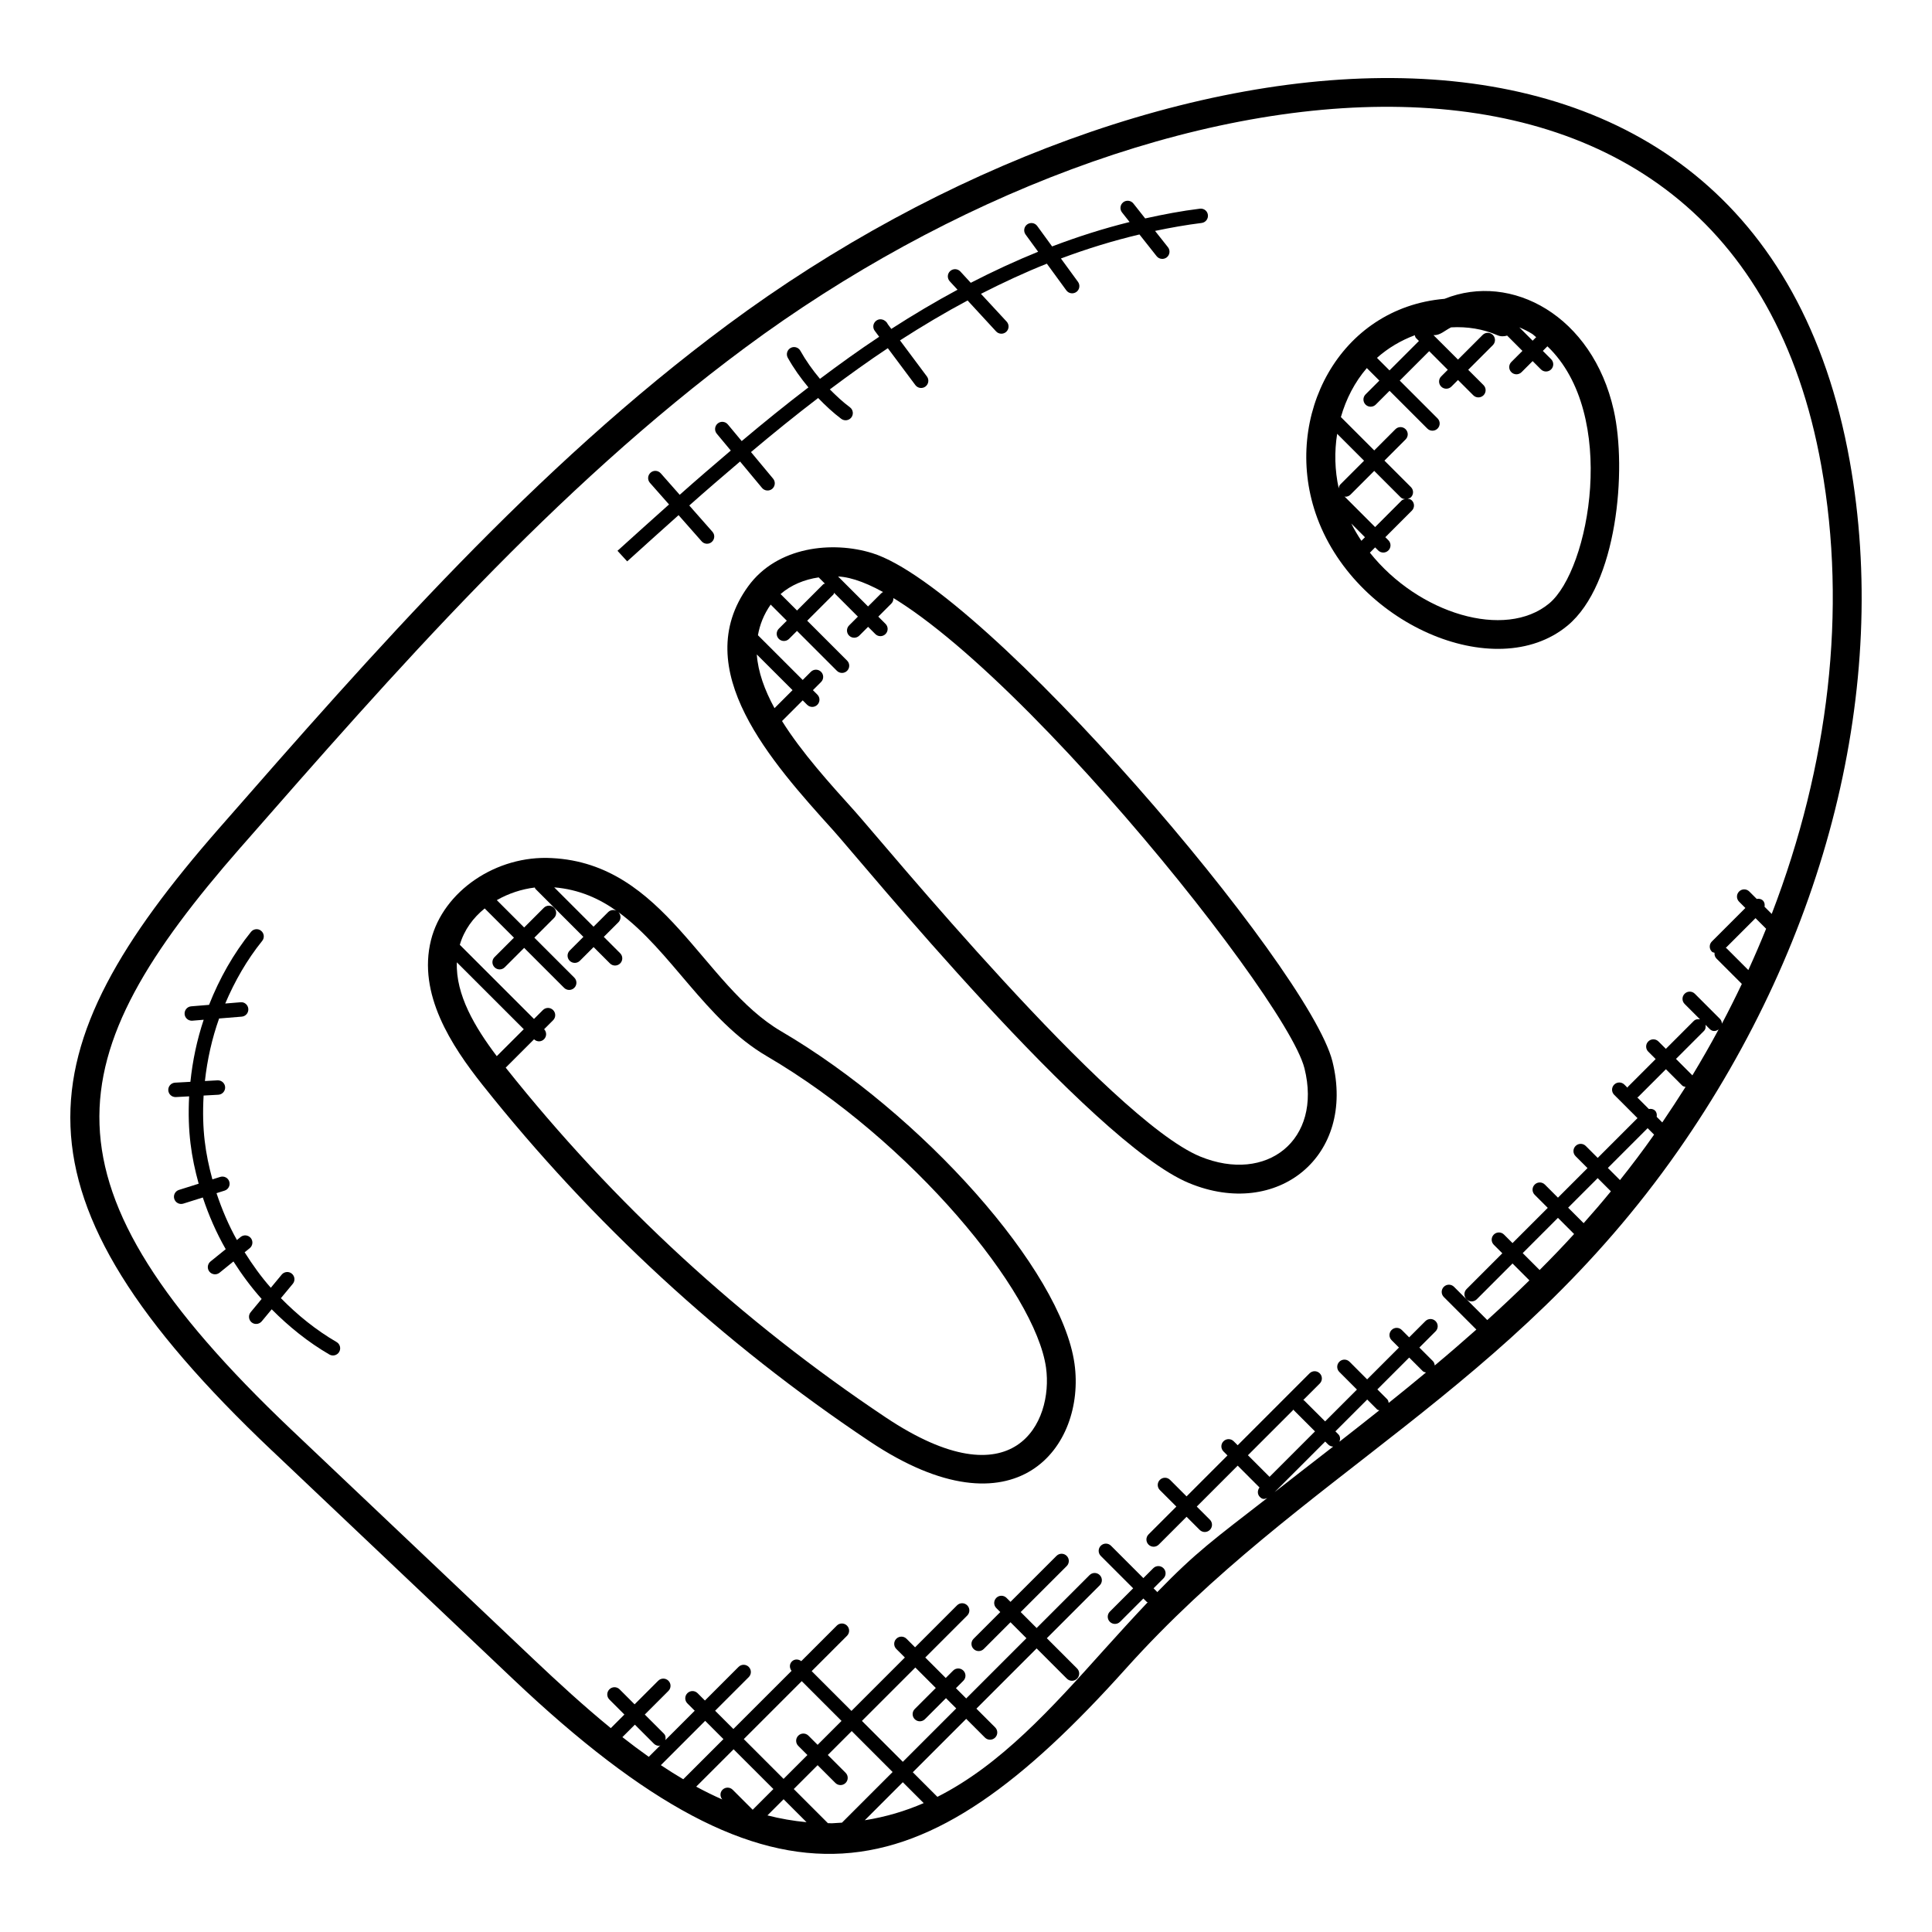
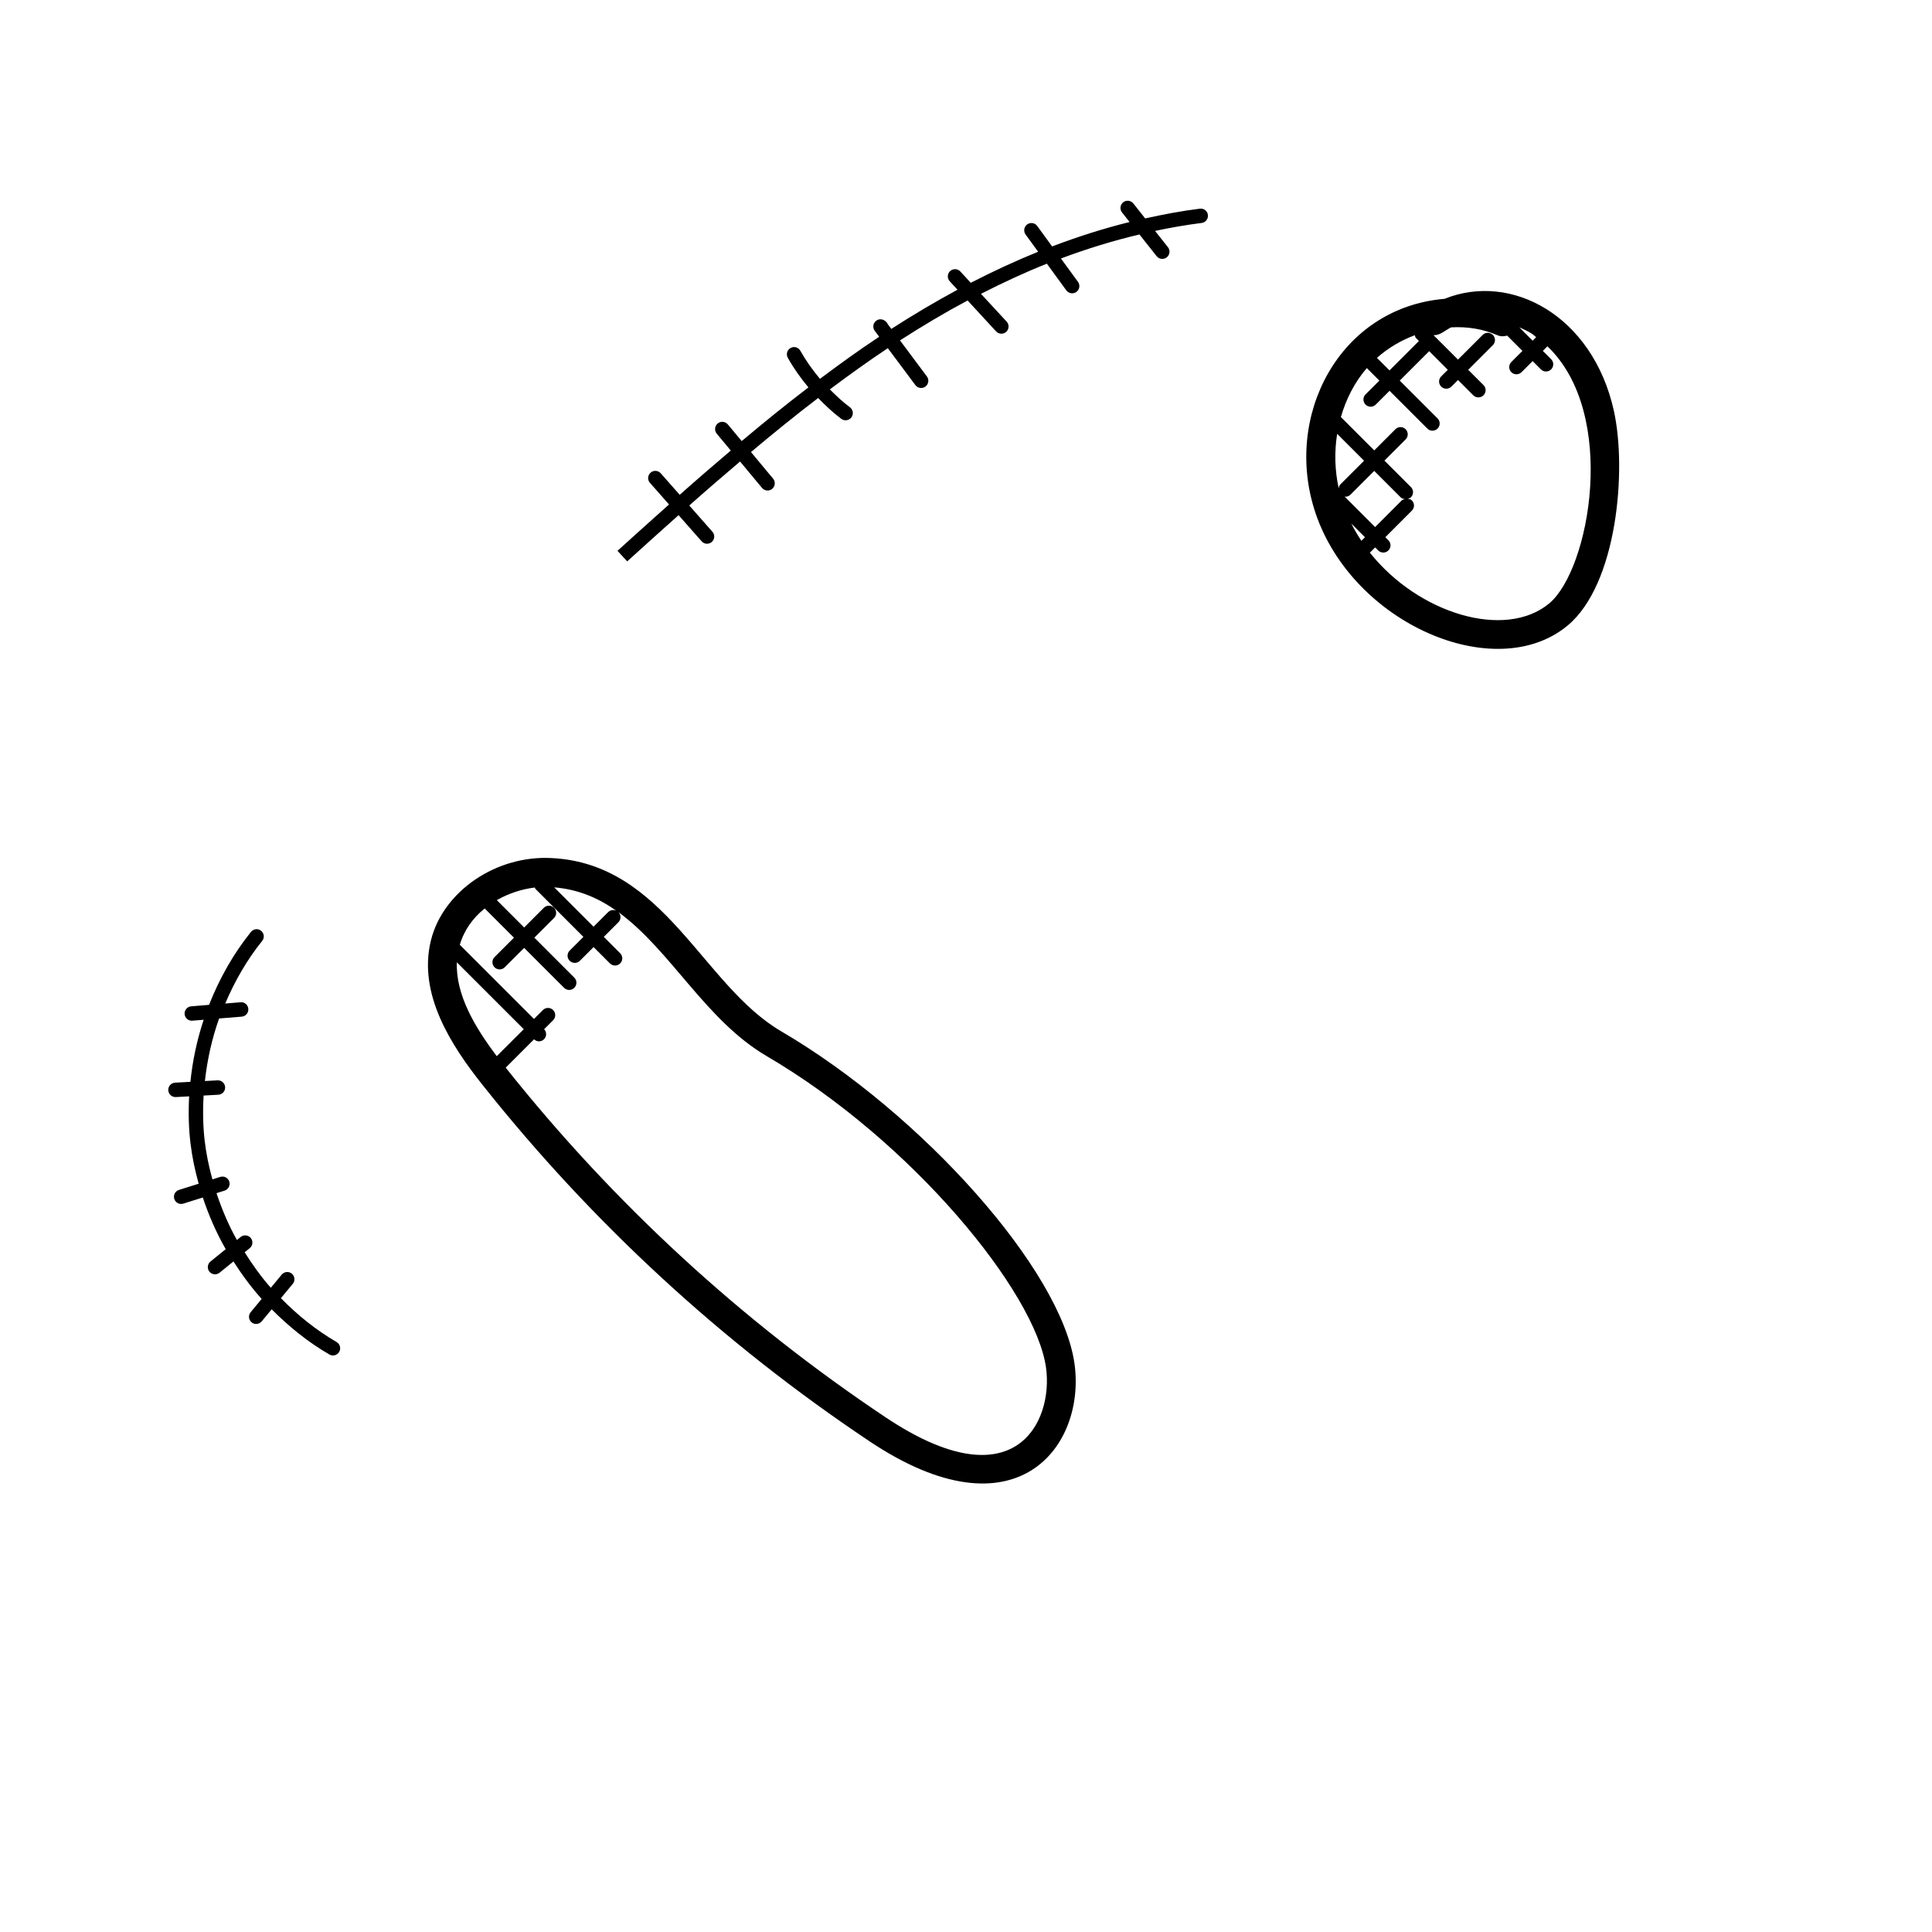
<svg xmlns="http://www.w3.org/2000/svg" fill="#000000" width="800px" height="800px" version="1.1" viewBox="144 144 512 512">
  <g>
-     <path d="m216.04 528.39 63.945 60.602c70.344 66.664 108.29 57.473 162.36-2.769 46.297-51.578 101.88-73.715 146.32-137.21 39.602-56.609 56.199-123.25 45.535-182.83-24.836-138.79-184.9-119.5-297.29-36.18-51.25 38-93.762 86.559-134.87 133.53-51.688 59.043-57.938 96.691 13.992 164.86zm140.43 61.129 10.543 10.543-6.336 6.336-2.426-2.426c-0.75-0.75-1.953-0.75-2.703 0s-0.75 1.953 0 2.703l2.426 2.426-6.32 6.32-10.543-10.543zm29.945 10.082c0.754 0.754 1.961 0.734 2.703 0l5.574-5.574 2.719 2.719-14.152 14.152-10.84-10.84 14.152-14.152 5.426 5.426-5.574 5.574c-0.754 0.742-0.754 1.957-0.008 2.695zm-5.863 14-13.398 13.398c-0.008 0.008 0 0.016-0.008 0.023-4.543 0.273-1.672 0.137-3.742 0.137l-9.047-9.047 6.32-6.32 4.711 4.711c0.742 0.742 1.945 0.75 2.703 0 0.75-0.75 0.75-1.953 0-2.703l-4.711-4.711 6.336-6.336zm2.703 2.703 5.535 5.535c-4.887 2.121-10.07 3.672-15.609 4.543zm-35.875 8.793 4.281-4.281 6.082 6.082c-3.519-0.328-6.977-0.93-10.363-1.801zm1.578-6.984-5.488 5.488-5.297-5.297c-0.75-0.75-1.953-0.75-2.703 0-0.711 0.711-0.695 1.824-0.055 2.574-2.328-1.031-4.633-2.16-6.914-3.398l9.91-9.902zm-23.887-2.594c-2-1.184-3.977-2.426-5.938-3.734l11.746-11.746 4.84 4.84zm-9.137-5.941c-2.352-1.672-4.688-3.406-6.992-5.223l3.305-3.305 5.047 5.047c0.375 0.375 0.855 0.559 1.352 0.559 0.137 0 0.238-0.121 0.367-0.152zm170.89-92.035c0.055 0.07 0.031 0.16 0.09 0.223l5.574 5.566-12.047 12.047-5.727-5.727zm2.023 16.375c-2.336 1.809-4.711 3.688-7.055 5.504l13.398-13.398 0.777 0.777c0.367 0.367 0.855 0.551 1.336 0.559-2.816 2.184-5.617 4.359-8.457 6.559zm22.77-19.117-2.602-2.602 8.434-8.434 3.602 3.602c0.238 0.238 0.559 0.266 0.855 0.352-3.266 2.703-6.559 5.406-9.887 8.062-0.066-0.352-0.125-0.711-0.402-0.98zm-2.691 2.695c0.168 0.168 0.406 0.16 0.609 0.25-3.496 2.769-7.008 5.551-10.559 8.312 0.246-0.672 0.238-1.418-0.305-1.961l-0.777-0.777 8.434-8.434zm43.09-36.93-4.481-4.481 9.336-9.344 4.281 4.281c-2.977 3.277-6.039 6.438-9.137 9.543zm30.336-35.879c-2.914 4.168-5.945 8.152-9.039 12.047l-3.215-3.215 10.543-10.543zm-11.449 15.023c-2.359 2.887-4.769 5.695-7.223 8.441l-4.106-4.106 7.832-7.832zm13.617-18.258-1.48-1.48c0.098-0.586 0.016-1.191-0.434-1.641-0.449-0.449-1.055-0.535-1.641-0.434l-3.082-3.082c0.07-0.055 0.16-0.031 0.223-0.09l7.375-7.375 4.312 4.32c0.246 0.246 0.582 0.289 0.895 0.375-1.992 3.144-4.055 6.289-6.168 9.406zm11.449-25.879 1.105 1.105c0.641 0.641 1.449 0.77 2.383 0.129-2.207 4.098-4.535 8.168-6.969 12.191-0.016-0.016-0.008-0.039-0.023-0.055l-4.312-4.32 7.391-7.391c0.465-0.453 0.539-1.062 0.426-1.66zm16.07-25.449c-1.48 3.672-3.055 7.32-4.711 10.953l-5.777-5.777c-0.062-0.062-0.152-0.039-0.215-0.09l7.894-7.894zm-404.25-21.566c40.848-46.656 83.074-94.914 133.68-132.43 107.26-79.5 261.53-101.06 285.21 31.391 6.824 38.121 1.992 79.273-13.152 118.68l-1.902-1.902c0.098-0.586 0.016-1.191-0.434-1.641s-1.055-0.535-1.641-0.434l-1.969-1.969c-0.75-0.75-1.953-0.75-2.703 0s-0.75 1.953 0 2.703l1.664 1.664-8.879 8.879c-0.75 0.75-0.75 1.953 0 2.703 0.199 0.199 0.465 0.199 0.711 0.289-0.055 0.543 0.078 1.09 0.488 1.512l6.742 6.742c-1.68 3.535-3.434 7.047-5.281 10.535-0.016-0.465-0.176-0.922-0.527-1.281l-6.648-6.648c-0.75-0.75-1.953-0.75-2.703 0s-0.75 1.953 0 2.703l4.082 4.082c-0.594-0.105-1.207-0.031-1.664 0.426l-7.391 7.391-1.961-1.961c-0.742-0.742-1.945-0.754-2.703 0-0.75 0.75-0.75 1.953 0 2.703l1.961 1.961-7.375 7.375c-0.062 0.062-0.039 0.152-0.09 0.223l-0.824-0.824c-0.75-0.75-1.953-0.75-2.703 0s-0.75 1.953 0 2.703l6.176 6.176-10.543 10.543-3.16-3.16c-0.75-0.75-1.953-0.75-2.703 0s-0.75 1.953 0 2.703l3.16 3.16-7.832 7.832-3.465-3.465c-0.75-0.75-1.953-0.75-2.703 0s-0.75 1.953 0 2.703l3.465 3.465-9.336 9.336-2.258-2.258c-0.742-0.742-1.945-0.754-2.703 0-0.75 0.75-0.75 1.953 0 2.703l2.258 2.258-9.48 9.488c-0.75 0.75-0.75 1.953 0 2.703 0.742 0.742 1.945 0.75 2.703 0l9.48-9.488 4.473 4.473c-3.656 3.586-7.375 7.09-11.168 10.52l-8.809-8.809c-0.75-0.75-1.953-0.75-2.703 0s-0.75 1.953 0 2.703l8.625 8.625c-3.625 3.215-7.297 6.398-11.031 9.512-0.047-0.414-0.16-0.832-0.473-1.145l-3.602-3.602 4.297-4.297c0.75-0.75 0.75-1.953 0-2.703s-1.953-0.75-2.703 0l-4.297 4.297-1.953-1.953c-0.75-0.75-1.953-0.75-2.703 0s-0.75 1.953 0 2.703l1.953 1.953-8.434 8.434-4.664-4.672c-0.75-0.742-1.953-0.754-2.703 0-0.75 0.75-0.75 1.953 0 2.703l4.664 4.672-8.434 8.434-5.574-5.566c-0.062-0.062-0.152-0.039-0.223-0.09l4.375-4.375c0.75-0.75 0.75-1.953 0-2.703s-1.953-0.75-2.703 0l-19.047 19.055-1.055-1.055c-0.75-0.75-1.953-0.75-2.703 0s-0.75 1.953 0 2.703l1.055 1.055-10.84 10.848-4.375-4.375c-0.75-0.75-1.953-0.75-2.703 0s-0.75 1.953 0 2.703l4.375 4.375-7.375 7.375c-0.75 0.75-0.75 1.953 0 2.703 0.742 0.742 1.945 0.75 2.703 0l7.375-7.375 3.473 3.473c0.742 0.742 1.945 0.75 2.703 0 0.75-0.75 0.75-1.953 0-2.703l-3.473-3.473 10.84-10.848 5.785 5.785c-0.582 0.75-0.602 1.801 0.082 2.496 0.777 0.777 1.281 0.559 1.977 0.297-14.23 11.047-18.801 14.273-29.176 24.961-0.039-0.039-0.023-0.098-0.062-0.137l-0.895-0.895 2.625-2.625c0.75-0.75 0.75-1.953 0-2.703-0.754-0.754-1.961-0.742-2.703 0l-2.625 2.625-8.578-8.578c-0.75-0.75-1.953-0.75-2.703 0s-0.75 1.953 0 2.703l8.578 8.578-6.176 6.176c-0.75 0.75-0.75 1.953 0 2.703 0.734 0.734 1.945 0.754 2.703 0l6.176-6.176 0.895 0.895c0.07 0.07 0.176 0.047 0.25 0.105-3.922 4.144-7.769 8.383-11.551 12.578-13.969 15.574-27.441 30.527-44.176 38.984l-6.519-6.519 14.152-14.152 4.969 4.969c0.742 0.742 1.945 0.75 2.703 0 0.75-0.75 0.75-1.953 0-2.703l-4.969-4.969 15.961-15.961 8.016 8.016c0.754 0.754 1.961 0.734 2.703 0 0.75-0.75 0.75-1.953 0-2.703l-8.016-8.016 14.023-14.023c0.75-0.75 0.75-1.953 0-2.703s-1.953-0.75-2.703 0l-14.023 14.023-4.223-4.231 12.191-12.184c0.75-0.75 0.75-1.953 0-2.703s-1.953-0.75-2.703 0l-12.191 12.184-1.055-1.055c-0.75-0.742-1.953-0.754-2.703 0-0.75 0.75-0.75 1.953 0 2.703l1.055 1.055-7.078 7.078c-0.75 0.75-0.75 1.953 0 2.703 0.742 0.742 1.945 0.75 2.703 0l7.078-7.078 4.223 4.231-15.961 15.961-2.719-2.719 1.961-1.961c0.75-0.75 0.75-1.953 0-2.703-0.75-0.742-1.945-0.754-2.703 0l-1.961 1.961-5.426-5.426 11.121-11.121c0.75-0.75 0.75-1.953 0-2.703s-1.953-0.75-2.703 0l-11.121 11.121-2.266-2.266c-0.75-0.75-1.953-0.75-2.703 0s-0.75 1.953 0 2.703l2.266 2.266-14.152 14.152-10.543-10.543 9.359-9.359c0.75-0.75 0.75-1.953 0-2.703s-1.953-0.75-2.703 0l-9.418 9.418c-0.75-0.582-1.801-0.602-2.488 0.082-0.688 0.688-0.672 1.742-0.082 2.488l-15.418 15.41-4.84-4.84 8.91-8.91c0.75-0.75 0.75-1.953 0-2.703s-1.953-0.75-2.703 0l-8.91 8.91-1.945-1.945c-0.75-0.75-1.953-0.75-2.703 0s-0.75 1.953 0 2.703l1.945 1.945-7.777 7.777c0.129-0.609 0.07-1.246-0.406-1.719l-5.047-5.047 6.258-6.258c0.75-0.75 0.75-1.953 0-2.703s-1.953-0.75-2.703 0l-6.258 6.258-3.977-3.977c-0.75-0.75-1.953-0.75-2.703 0s-0.75 1.953 0 2.703l3.977 3.977-3.602 3.602c-7.082-5.785-13.969-12.105-20.727-18.504l-63.945-60.602c-68.953-65.469-62.113-98.676-13.41-154.32z" />
    <path d="m559.4 309.8c13.176-10.895 15.809-41.344 12.25-57.121-5.617-24.953-27.074-36.633-44.832-29.488-27.914 2.367-42.84 31.129-34.191 56.777 9.902 29.359 47.711 45.633 66.773 29.832zm-60.199-37.418c-0.289 0.289-0.367 0.672-0.426 1.039-1.055-4.809-1.168-9.734-0.414-14.457l7.129 7.129zm8.984-3.59 7.016 7.016c0.312 0.312 0.727 0.418 1.129 0.465-0.312 0.082-0.633 0.121-0.879 0.367l-7.031 7.039-8.152-8.152c0.098 0.016 0.176 0.113 0.281 0.113 0.488 0 0.977-0.184 1.352-0.559zm-2.457 17.582-0.945 0.945c-0.984-1.48-1.895-3.008-2.68-4.582zm45.371-53.016-0.93 0.93-3.535-3.535c1.16 0.496 2.305 1.031 3.383 1.719 0.383 0.246 0.711 0.613 1.082 0.887zm-31.859 0.207 0.793 0.793-7.801 7.801-3.32-3.32c2.93-2.617 6.352-4.625 10.023-6 0.098 0.254 0.105 0.527 0.305 0.727zm-13.016 7.977 3.32 3.32-3.656 3.656c-0.75 0.75-0.75 1.953 0 2.703 0.742 0.742 1.945 0.75 2.703 0l3.656-3.656 10.016 10.016c0.754 0.754 1.961 0.734 2.703 0 0.75-0.75 0.75-1.953 0-2.703l-10.016-10.016 7.801-7.801 4.93 4.938-1.75 1.75c-0.75 0.75-0.75 1.953 0 2.703 0.742 0.742 1.945 0.75 2.703 0l1.75-1.75 4.055 4.055c0.754 0.754 1.961 0.734 2.703 0 0.75-0.75 0.75-1.953 0-2.703l-4.055-4.055 6.535-6.535c0.75-0.75 0.75-1.953 0-2.703s-1.953-0.75-2.703 0l-6.535 6.535-6.488-6.473c1.793 0.062 2.848-1.16 4.656-2.07 4.297-0.246 8.465 0.434 12.266 2.078 0.855 0.375 1.762 0.359 2.594 0.105l4.047 4.055-2.938 2.938c-0.75 0.75-0.75 1.953 0 2.703 0.742 0.742 1.945 0.75 2.703 0l2.938-2.938 2.199 2.199c0.754 0.754 1.961 0.734 2.703 0 0.75-0.75 0.75-1.953 0-2.703l-2.199-2.199 1.215-1.215c18.816 17.906 11.207 59.25 0.457 68.152-11.656 9.648-34.602 2.75-47.504-13.465l1.391-1.398 0.809 0.809c0.742 0.742 1.945 0.75 2.703 0 0.75-0.75 0.75-1.953 0-2.703l-0.809-0.809 7.031-7.039c0.75-0.75 0.75-1.953 0-2.703-0.312-0.312-0.727-0.418-1.137-0.465 0.312-0.082 0.641-0.121 0.887-0.367 0.75-0.75 0.75-1.953 0-2.703l-7.016-7.016 5.609-5.617c0.75-0.75 0.75-1.953 0-2.703s-1.953-0.75-2.703 0l-5.609 5.617-8.84-8.84c1.371-4.793 3.66-9.258 6.875-12.984z" />
-     <path d="m375.14 290.58c-10.41-3.238-25.145-1.855-32.879 8.816-15.953 22.008 6.312 46.664 22.57 64.672 6.902 7.633 68.266 82.738 94.305 93.473 23.352 9.648 44.242-7.09 37.969-32.281-6.242-24.828-91.914-125.35-121.96-134.68zm-14.184 6.434 1.648 1.648c-0.145 0.082-0.32 0.062-0.441 0.184l-6.945 6.945-4.359-4.359c2.777-2.418 6.312-3.859 10.098-4.418zm-16.398 20.418 9.473 9.465-4.777 4.777c-2.617-4.789-4.363-9.578-4.695-14.242zm145.14 109.68c4.746 19-9.984 30.617-27.648 23.375-23.895-9.871-84.656-83.891-91.547-91.531-6.68-7.398-14.07-15.578-19.258-23.871l5.481-5.481 1.176 1.176c0.742 0.742 1.945 0.75 2.703 0 0.75-0.75 0.75-1.953 0-2.703l-1.176-1.176 2.16-2.16c0.75-0.75 0.75-1.953 0-2.703s-1.953-0.75-2.703 0l-2.16 2.16-11.863-11.855c0.488-2.785 1.543-5.504 3.375-8.121l4.273 4.273-2.113 2.113c-0.75 0.75-0.75 1.953 0 2.703 0.742 0.742 1.945 0.75 2.703 0l2.113-2.113 10.574 10.574c0.742 0.742 1.945 0.75 2.703 0 0.75-0.75 0.75-1.953 0-2.703l-10.574-10.574 6.945-6.945c0.121-0.121 0.098-0.297 0.184-0.441l6.305 6.305-2.328 2.328c-0.75 0.75-0.75 1.953 0 2.703 0.742 0.742 1.945 0.75 2.703 0l2.328-2.328 1.914 1.914c0.742 0.742 1.945 0.75 2.703 0 0.75-0.75 0.75-1.953 0-2.703l-1.914-1.914 3.441-3.441c0.75-0.75 0.75-1.953 0-2.703s-1.953-0.75-2.703 0l-3.453 3.449-7.945-7.945c30.105 1.387 118.5 109.94 123.6 130.34z" />
    <path d="m374.48 525.99c38.945 26.016 57.32 1.223 54.273-20.594-3.488-24.902-40.465-66.266-77.738-88.098-20.895-12.223-30.816-44.402-60.777-45.898-14.746-0.824-28.785 8.801-32.023 21.746-3.566 14.266 5.426 27.992 13.648 38.352 29.129 36.676 63.656 68.469 102.62 94.492zm-66.672-140.3c-0.75-0.695-1.91-0.703-2.641 0.023l-3.871 3.871-10.426-10.426c6.57 0.539 12.039 2.973 16.938 6.531zm-35.359-0.949 7.754 7.754-5.144 5.144c-0.75 0.75-0.75 1.953 0 2.703 0.742 0.742 1.945 0.75 2.703 0l5.144-5.144 10.586 10.586c0.742 0.742 1.945 0.75 2.703 0 0.75-0.75 0.75-1.953 0-2.703l-10.586-10.586 5.215-5.215c0.75-0.75 0.75-1.953 0-2.703s-1.953-0.75-2.703 0l-5.215 5.215-7.246-7.246c3.129-1.785 6.609-2.93 10.082-3.344 0.07 0.105 0.047 0.25 0.145 0.352l12.719 12.727-3.633 3.633c-0.75 0.75-0.75 1.953 0 2.703 0.742 0.742 1.945 0.75 2.703 0l3.633-3.633 4.336 4.336c0.754 0.754 1.961 0.734 2.703 0 0.75-0.75 0.75-1.953 0-2.703l-4.336-4.336 3.871-3.871c0.742-0.742 0.734-1.93 0.008-2.68 13.945 10.176 23.074 28.648 39.281 38.145 38.586 22.586 71.242 62.57 74.035 82.562 2.008 14.434-8.336 35.992-42.48 13.191-38.234-25.527-72.113-56.715-100.71-92.691l7.512-7.512c0.824 0.777 1.961 0.672 2.648-0.023 0.734-0.734 0.727-1.902 0.023-2.648l2.375-2.375c0.75-0.75 0.75-1.953 0-2.703s-1.953-0.75-2.703 0l-2.359 2.359-19.656-19.648c1.133-3.926 3.523-7.164 6.598-9.645zm-7.379 14.281 17.734 17.727-7.156 7.144c-5.809-7.688-10.906-16.281-10.578-24.871z" />
    <path d="m310.21 292.77c4.496-4.07 9.047-8.168 13.617-12.25l6.113 6.93c0.719 0.816 1.93 0.855 2.695 0.168 0.793-0.703 0.871-1.902 0.168-2.695l-6.137-6.961c4.418-3.93 8.93-7.801 13.457-11.656l5.824 7c0.68 0.816 1.895 0.91 2.695 0.246 0.801-0.68 0.918-1.879 0.246-2.695l-5.871-7.055c5.832-4.91 11.754-9.703 17.801-14.328 1.914 1.984 3.938 3.879 6.129 5.527 0.84 0.617 2.023 0.473 2.68-0.383 0.633-0.84 0.465-2.047-0.383-2.68-1.902-1.418-3.648-3.047-5.328-4.742 5.039-3.769 10.137-7.457 15.367-10.922l7.297 9.777c0.625 0.84 1.809 1.023 2.672 0.391 0.84-0.633 1.023-1.824 0.391-2.672l-7.137-9.566c5.992-3.848 11.969-7.406 17.914-10.574l7.551 8.191c0.711 0.777 1.93 0.824 2.695 0.113 0.777-0.719 0.824-1.914 0.113-2.695l-6.816-7.367c5.848-2.977 11.672-5.688 17.465-7.992l5.16 7.07c0.609 0.84 1.793 1.047 2.672 0.418 0.848-0.617 1.039-1.809 0.418-2.672l-4.519-6.191c6.984-2.617 13.93-4.742 20.809-6.367l4.551 5.754c0.656 0.824 1.855 0.961 2.688 0.312 0.824-0.656 0.969-1.855 0.312-2.688l-3.418-4.32c4.137-0.863 8.258-1.602 12.344-2.106 1.047-0.129 1.785-1.082 1.664-2.121-0.121-1.039-1.031-1.785-2.121-1.664-4.801 0.586-9.641 1.504-14.504 2.582l-3.137-3.969c-0.664-0.824-1.863-0.953-2.688-0.312-0.824 0.656-0.969 1.855-0.312 2.688l2.008 2.543c-6.801 1.688-13.648 3.848-20.535 6.473l-3.941-5.414c-0.625-0.863-1.816-1.039-2.672-0.418-0.848 0.625-1.039 1.816-0.418 2.672l3.328 4.566c-5.922 2.398-11.879 5.152-17.855 8.23l-2.762-3c-0.711-0.762-1.91-0.824-2.703-0.105-0.777 0.719-0.816 1.922-0.105 2.703l2.062 2.238c-5.832 3.129-11.688 6.609-17.551 10.383l-0.91-1.223c-0.266-0.609-0.84-1.113-1.504-1.266-0.809-0.215-1.594 0.145-2.039 0.809-0.441 0.664-0.418 1.543 0.07 2.184l1.168 1.574c-5.344 3.543-10.551 7.297-15.688 11.152-1.953-2.328-3.727-4.809-5.199-7.441-0.52-0.93-1.695-1.258-2.594-0.734-0.918 0.512-1.246 1.68-0.734 2.594 1.551 2.777 3.414 5.391 5.465 7.848-6.008 4.594-11.895 9.359-17.68 14.23l-3.672-4.414c-0.688-0.816-1.887-0.922-2.695-0.246-0.809 0.68-0.918 1.879-0.246 2.695l3.719 4.473c-4.551 3.879-9.09 7.769-13.535 11.727l-5.023-5.695c-0.711-0.793-1.91-0.871-2.695-0.168-0.793 0.703-0.871 1.902-0.168 2.695l5.055 5.727c-4.582 4.09-9.145 8.199-13.656 12.281z" />
    <path d="m213.36 494.17 2.641-3.191c4.574 4.609 9.656 8.711 15.281 11.977 0.918 0.535 2.082 0.215 2.609-0.688 0.527-0.918 0.223-2.078-0.688-2.609-5.449-3.168-10.367-7.152-14.762-11.633l3.152-3.801c0.672-0.809 0.559-2.016-0.25-2.688-0.809-0.68-2.023-0.551-2.688 0.25l-2.887 3.488c-2.582-2.922-4.856-6.106-6.938-9.406l1.352-1.09c0.816-0.664 0.945-1.863 0.281-2.688-0.68-0.824-1.879-0.93-2.688-0.281l-0.992 0.809c-2.207-3.945-3.977-8.121-5.406-12.418l2.137-0.672c1.008-0.312 1.566-1.391 1.246-2.391-0.305-1-1.352-1.551-2.391-1.246l-2.082 0.656c-1.832-6.719-2.84-13.129-2.328-22.215l3.902-0.215c1.055-0.062 1.855-0.961 1.801-2.016-0.062-1.016-0.902-1.801-1.91-1.801h-0.105l-3.344 0.184c0.625-5.648 1.855-11.223 3.762-16.574l5.992-0.488c1.055-0.082 1.832-1.008 1.75-2.062-0.082-1.055-1.016-1.871-2.062-1.75l-4.055 0.336c2.519-5.93 5.742-11.566 9.793-16.594 0.664-0.816 0.535-2.023-0.289-2.68-0.809-0.68-2.023-0.527-2.68 0.289-4.695 5.832-8.375 12.398-11.113 19.336l-4.727 0.391c-1.055 0.082-1.832 1.008-1.75 2.062 0.082 1 0.918 1.75 1.902 1.75 0.055 0 0.105 0 0.16-0.008l2.992-0.246c-1.777 5.336-2.945 10.855-3.519 16.449l-4.062 0.223c-1.055 0.062-1.855 0.961-1.801 2.016 0.062 1.016 0.902 1.801 1.91 1.801h0.105l3.512-0.191c-0.48 9.406 0.609 16.184 2.527 23.152l-5.215 1.641c-1.008 0.312-1.566 1.391-1.246 2.391 0.305 0.977 1.344 1.566 2.391 1.246l5.168-1.625c1.574 4.746 3.586 9.352 6.07 13.695l-4.039 3.269c-0.816 0.672-0.945 1.871-0.281 2.688 0.672 0.824 1.871 0.938 2.688 0.281l3.68-2.984c2.238 3.496 4.703 6.848 7.473 9.938l-2.91 3.512c-0.672 0.801-0.559 2.016 0.25 2.688 0.773 0.645 1.977 0.566 2.68-0.266z" />
  </g>
</svg>